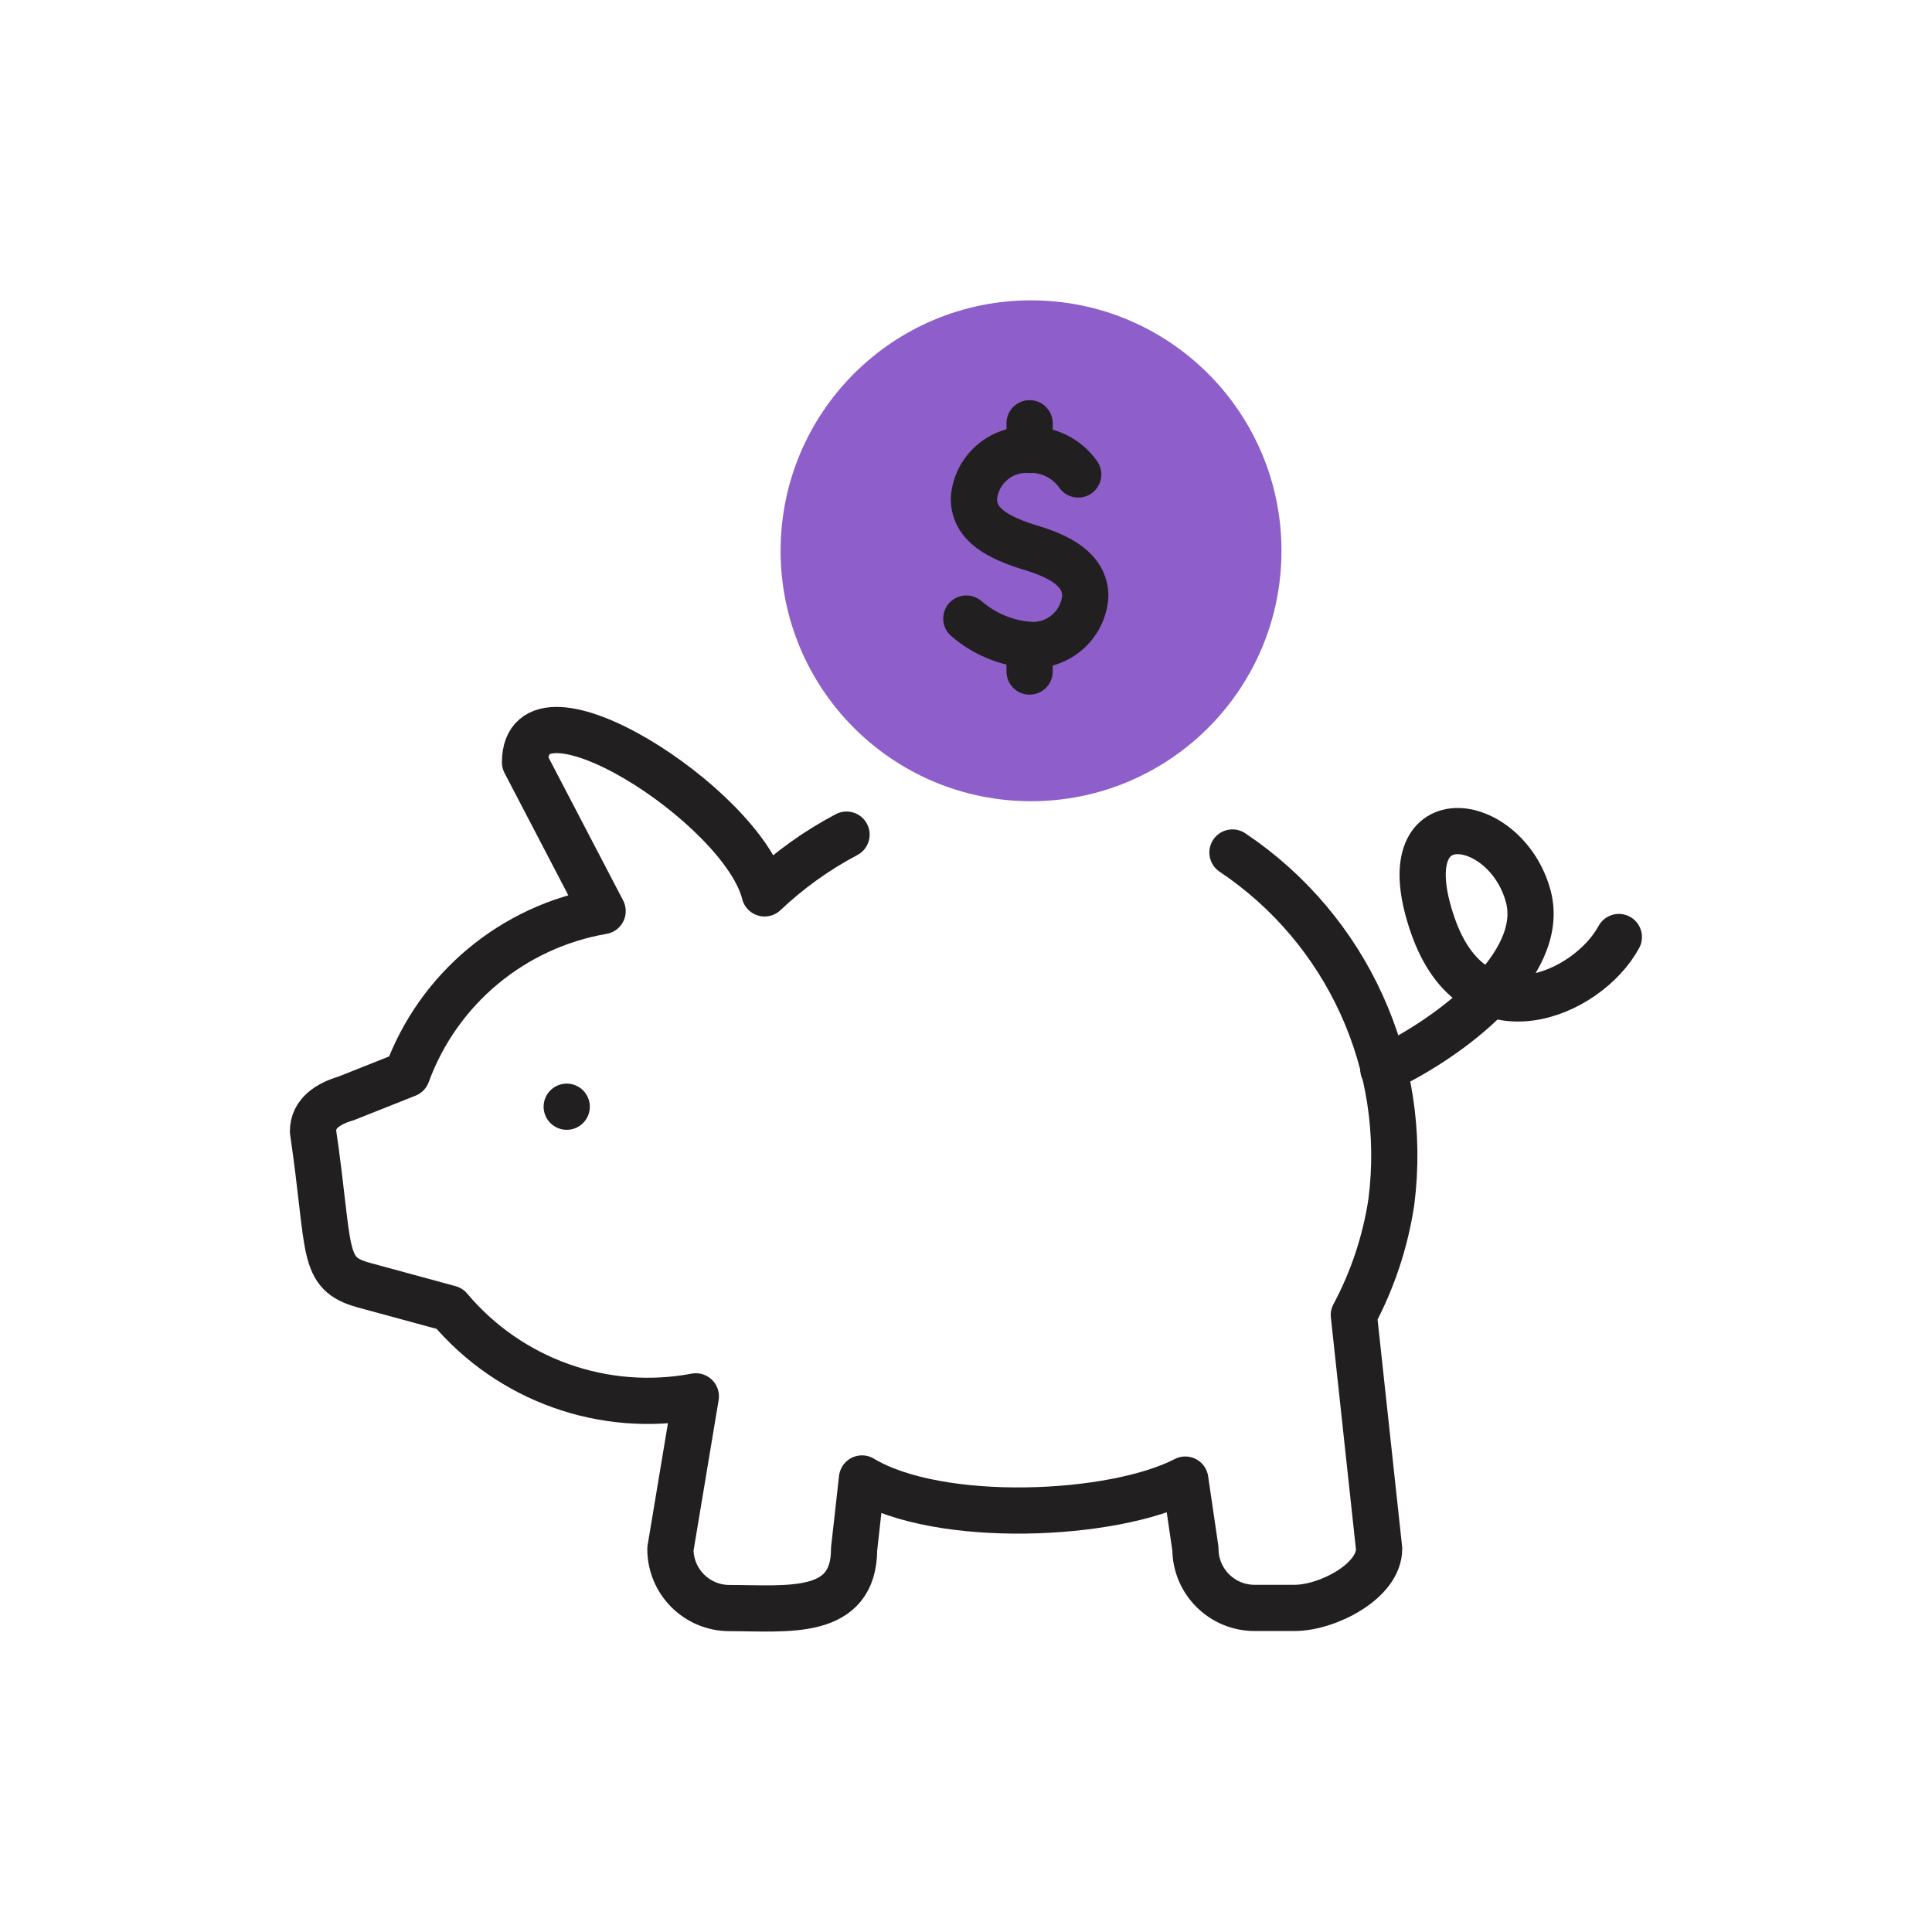
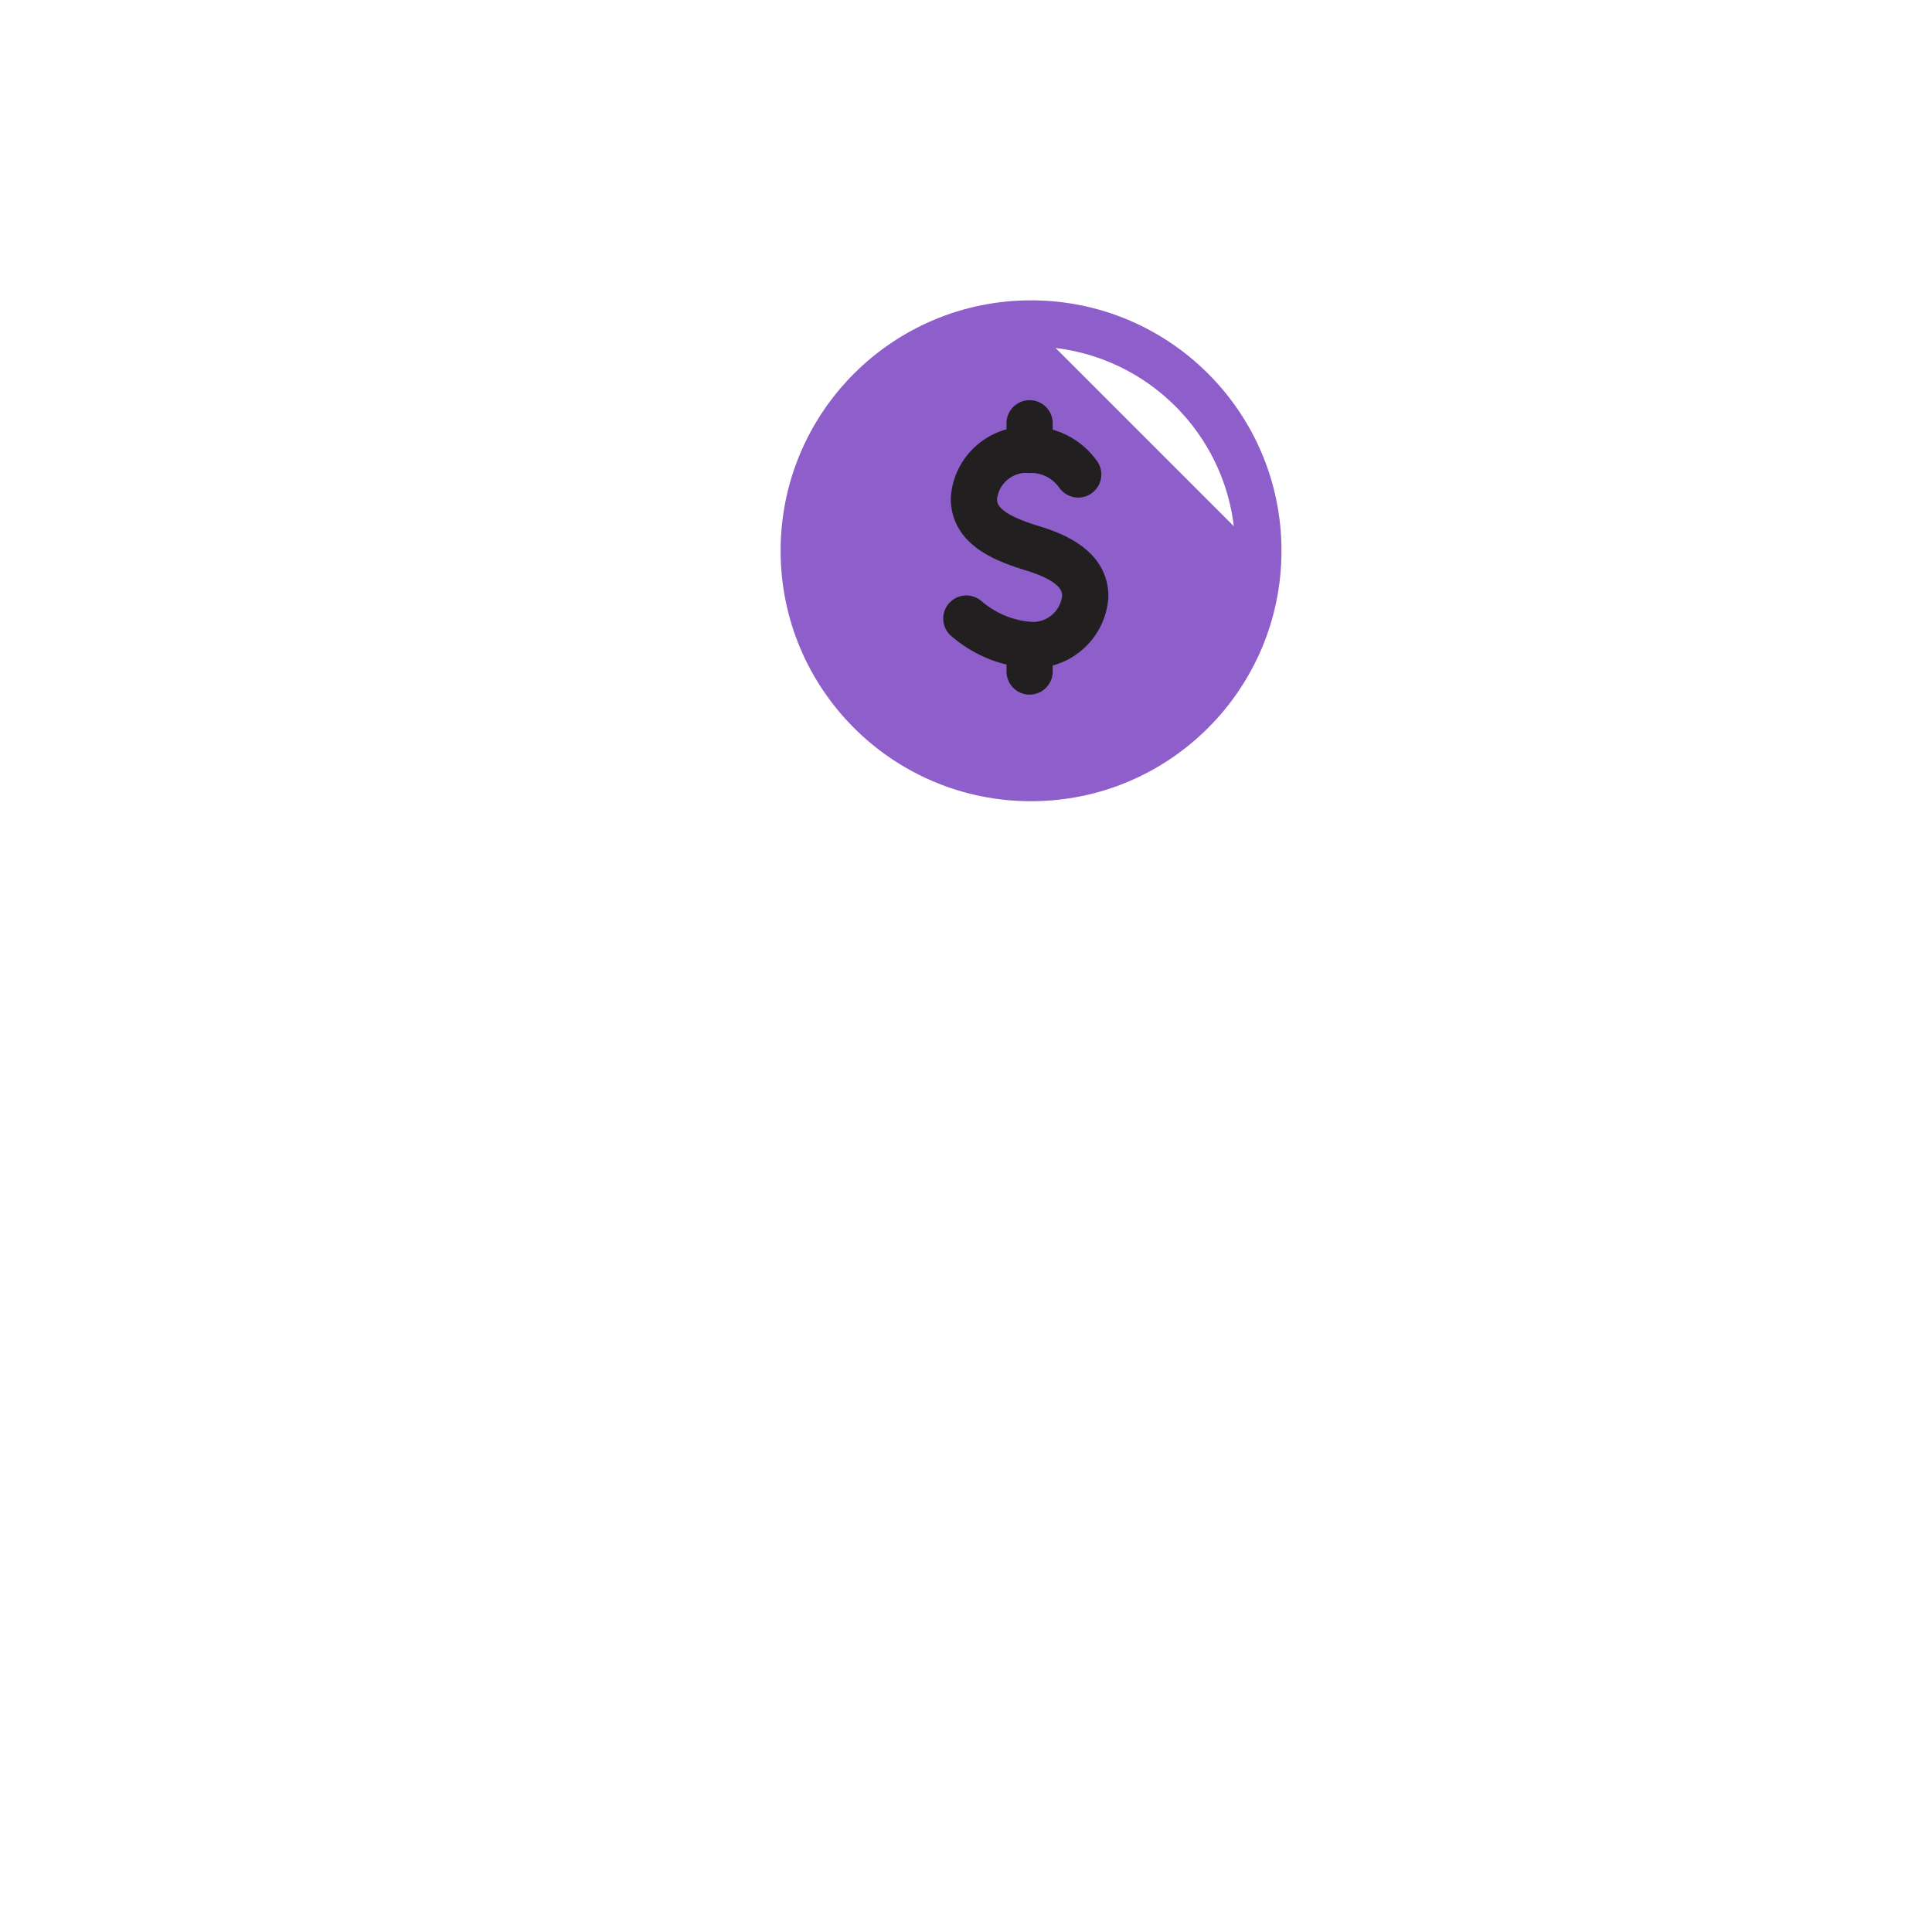
<svg xmlns="http://www.w3.org/2000/svg" id="uuid-d2789952-95b8-4be5-a5a5-9a82ce3b13af" data-name="Layer 1" viewBox="0 0 120 120">
  <defs>
    <style>
      .uuid-1f3dcea9-dcd0-4335-99bb-0637825226d7, .uuid-0e020e80-68fd-47ec-9063-1d4dec292e49, .uuid-f374c6e1-a699-4b18-b006-2c440dd72206 {
        fill: none;
      }

      .uuid-71774e99-4109-42d5-8ab7-d34338bd5048 {
        fill: #8e5eca;
      }

      .uuid-0e020e80-68fd-47ec-9063-1d4dec292e49 {
        stroke: #221f20;
      }

      .uuid-0e020e80-68fd-47ec-9063-1d4dec292e49, .uuid-f374c6e1-a699-4b18-b006-2c440dd72206 {
        stroke-linecap: round;
        stroke-linejoin: round;
        stroke-width: 2.87px;
      }

      .uuid-c2c10a67-e427-415e-9d5e-df343f42494e {
        clip-path: url(#uuid-1375ffea-72aa-4443-a1fc-3c2169170344);
      }

      .uuid-f374c6e1-a699-4b18-b006-2c440dd72206 {
        stroke: #8e5eca;
      }
    </style>
    <clipPath id="uuid-1375ffea-72aa-4443-a1fc-3c2169170344">
      <rect class="uuid-1f3dcea9-dcd0-4335-99bb-0637825226d7" x="18.01" y="18.65" width="83.98" height="82.7" />
    </clipPath>
  </defs>
  <g id="uuid-9b8e6d0b-935e-48c7-b61b-1f55b014a66d" data-name="Group 382">
    <g class="uuid-c2c10a67-e427-415e-9d5e-df343f42494e">
      <g id="uuid-3e9a36c6-ff3b-47e1-9039-bfee37119a80" data-name="Group 381">
-         <path id="uuid-a587c74e-a26b-4b6b-897b-e355995b3641" data-name="Path 129" class="uuid-0e020e80-68fd-47ec-9063-1d4dec292e49" d="M52.58,51.84c-1.86.98-3.57,2.21-5.09,3.65-1.34-5.44-14.88-14.09-14.88-8.14l4.82,9.24c-5.57.96-10.21,4.82-12.15,10.13l-3.8,1.51c-1.09.32-2.04.92-2.04,2.04,1.1,7.46.46,8.81,3.15,9.55l5.33,1.45c3.74,4.45,9.59,6.54,15.3,5.46l-1.58,9.48c0,2.03,1.64,3.67,3.67,3.67,3.59,0,7.74.56,7.74-3.67l.49-4.38c4.81,2.89,15.62,2.39,20.08.07l.63,4.3c0,2.03,1.65,3.67,3.67,3.67h2.49c2.03,0,5.25-1.65,5.25-3.67l-1.57-14.52c1.17-2.19,1.96-4.57,2.33-7.03,1.09-8.52-2.73-16.92-9.87-21.7" />
-         <path id="uuid-bf73170c-00fe-4407-9d22-6a9941f4ad08" data-name="Path 130" class="uuid-71774e99-4109-42d5-8ab7-d34338bd5048" d="M78.16,34.21c0,7.8-6.32,14.12-14.12,14.12s-14.12-6.32-14.12-14.12c0-7.8,6.32-14.12,14.12-14.12h0c7.8,0,14.12,6.32,14.12,14.12" />
+         <path id="uuid-bf73170c-00fe-4407-9d22-6a9941f4ad08" data-name="Path 130" class="uuid-71774e99-4109-42d5-8ab7-d34338bd5048" d="M78.16,34.21c0,7.8-6.32,14.12-14.12,14.12s-14.12-6.32-14.12-14.12c0-7.8,6.32-14.12,14.12-14.12h0" />
        <path id="uuid-3284765f-e958-4468-b14a-fb859ca44c46" data-name="Path 131" class="uuid-f374c6e1-a699-4b18-b006-2c440dd72206" d="M78.16,34.21c0,7.8-6.32,14.12-14.12,14.12s-14.12-6.32-14.12-14.12c0-7.8,6.32-14.12,14.12-14.12h0c7.8,0,14.12,6.32,14.12,14.12Z" />
-         <path id="uuid-8ed1a0b4-58f6-46fe-9346-c2e5213793ae" data-name="Path 132" class="uuid-0e020e80-68fd-47ec-9063-1d4dec292e49" d="M85.92,66.41c4.16-1.95,10.12-6.47,9.01-10.71-1.37-5.2-8.73-6.26-5.94,1.77,2.57,7.43,9.62,4.32,11.56.73" />
-         <line id="uuid-28070735-0f4f-441b-8042-eb26281c7570" data-name="Line 31" class="uuid-0e020e80-68fd-47ec-9063-1d4dec292e49" x1="35.2" y1="68.74" x2="35.2" y2="68.74" />
        <path id="uuid-1313011d-f57f-41c5-a3ad-0e25d7152e47" data-name="Path 133" class="uuid-0e020e80-68fd-47ec-9063-1d4dec292e49" d="M60.02,38.42c1.1.95,2.48,1.53,3.93,1.64,1.79.11,3.33-1.24,3.46-3.03,0-1.67-1.65-2.5-3.46-3.03-1.87-.59-3.46-1.36-3.46-3.03.13-1.79,1.68-3.14,3.47-3.03,1.19-.03,2.32.55,3.01,1.53" />
        <line id="uuid-832a6932-2133-415c-8b1d-bc2ade2f0cb9" data-name="Line 32" class="uuid-0e020e80-68fd-47ec-9063-1d4dec292e49" x1="63.95" y1="26.29" x2="63.95" y2="27.95" />
        <line id="uuid-ed2e69fd-4601-469e-a1d7-d58952e80091" data-name="Line 33" class="uuid-0e020e80-68fd-47ec-9063-1d4dec292e49" x1="63.95" y1="40.06" x2="63.95" y2="41.71" />
      </g>
    </g>
  </g>
</svg>